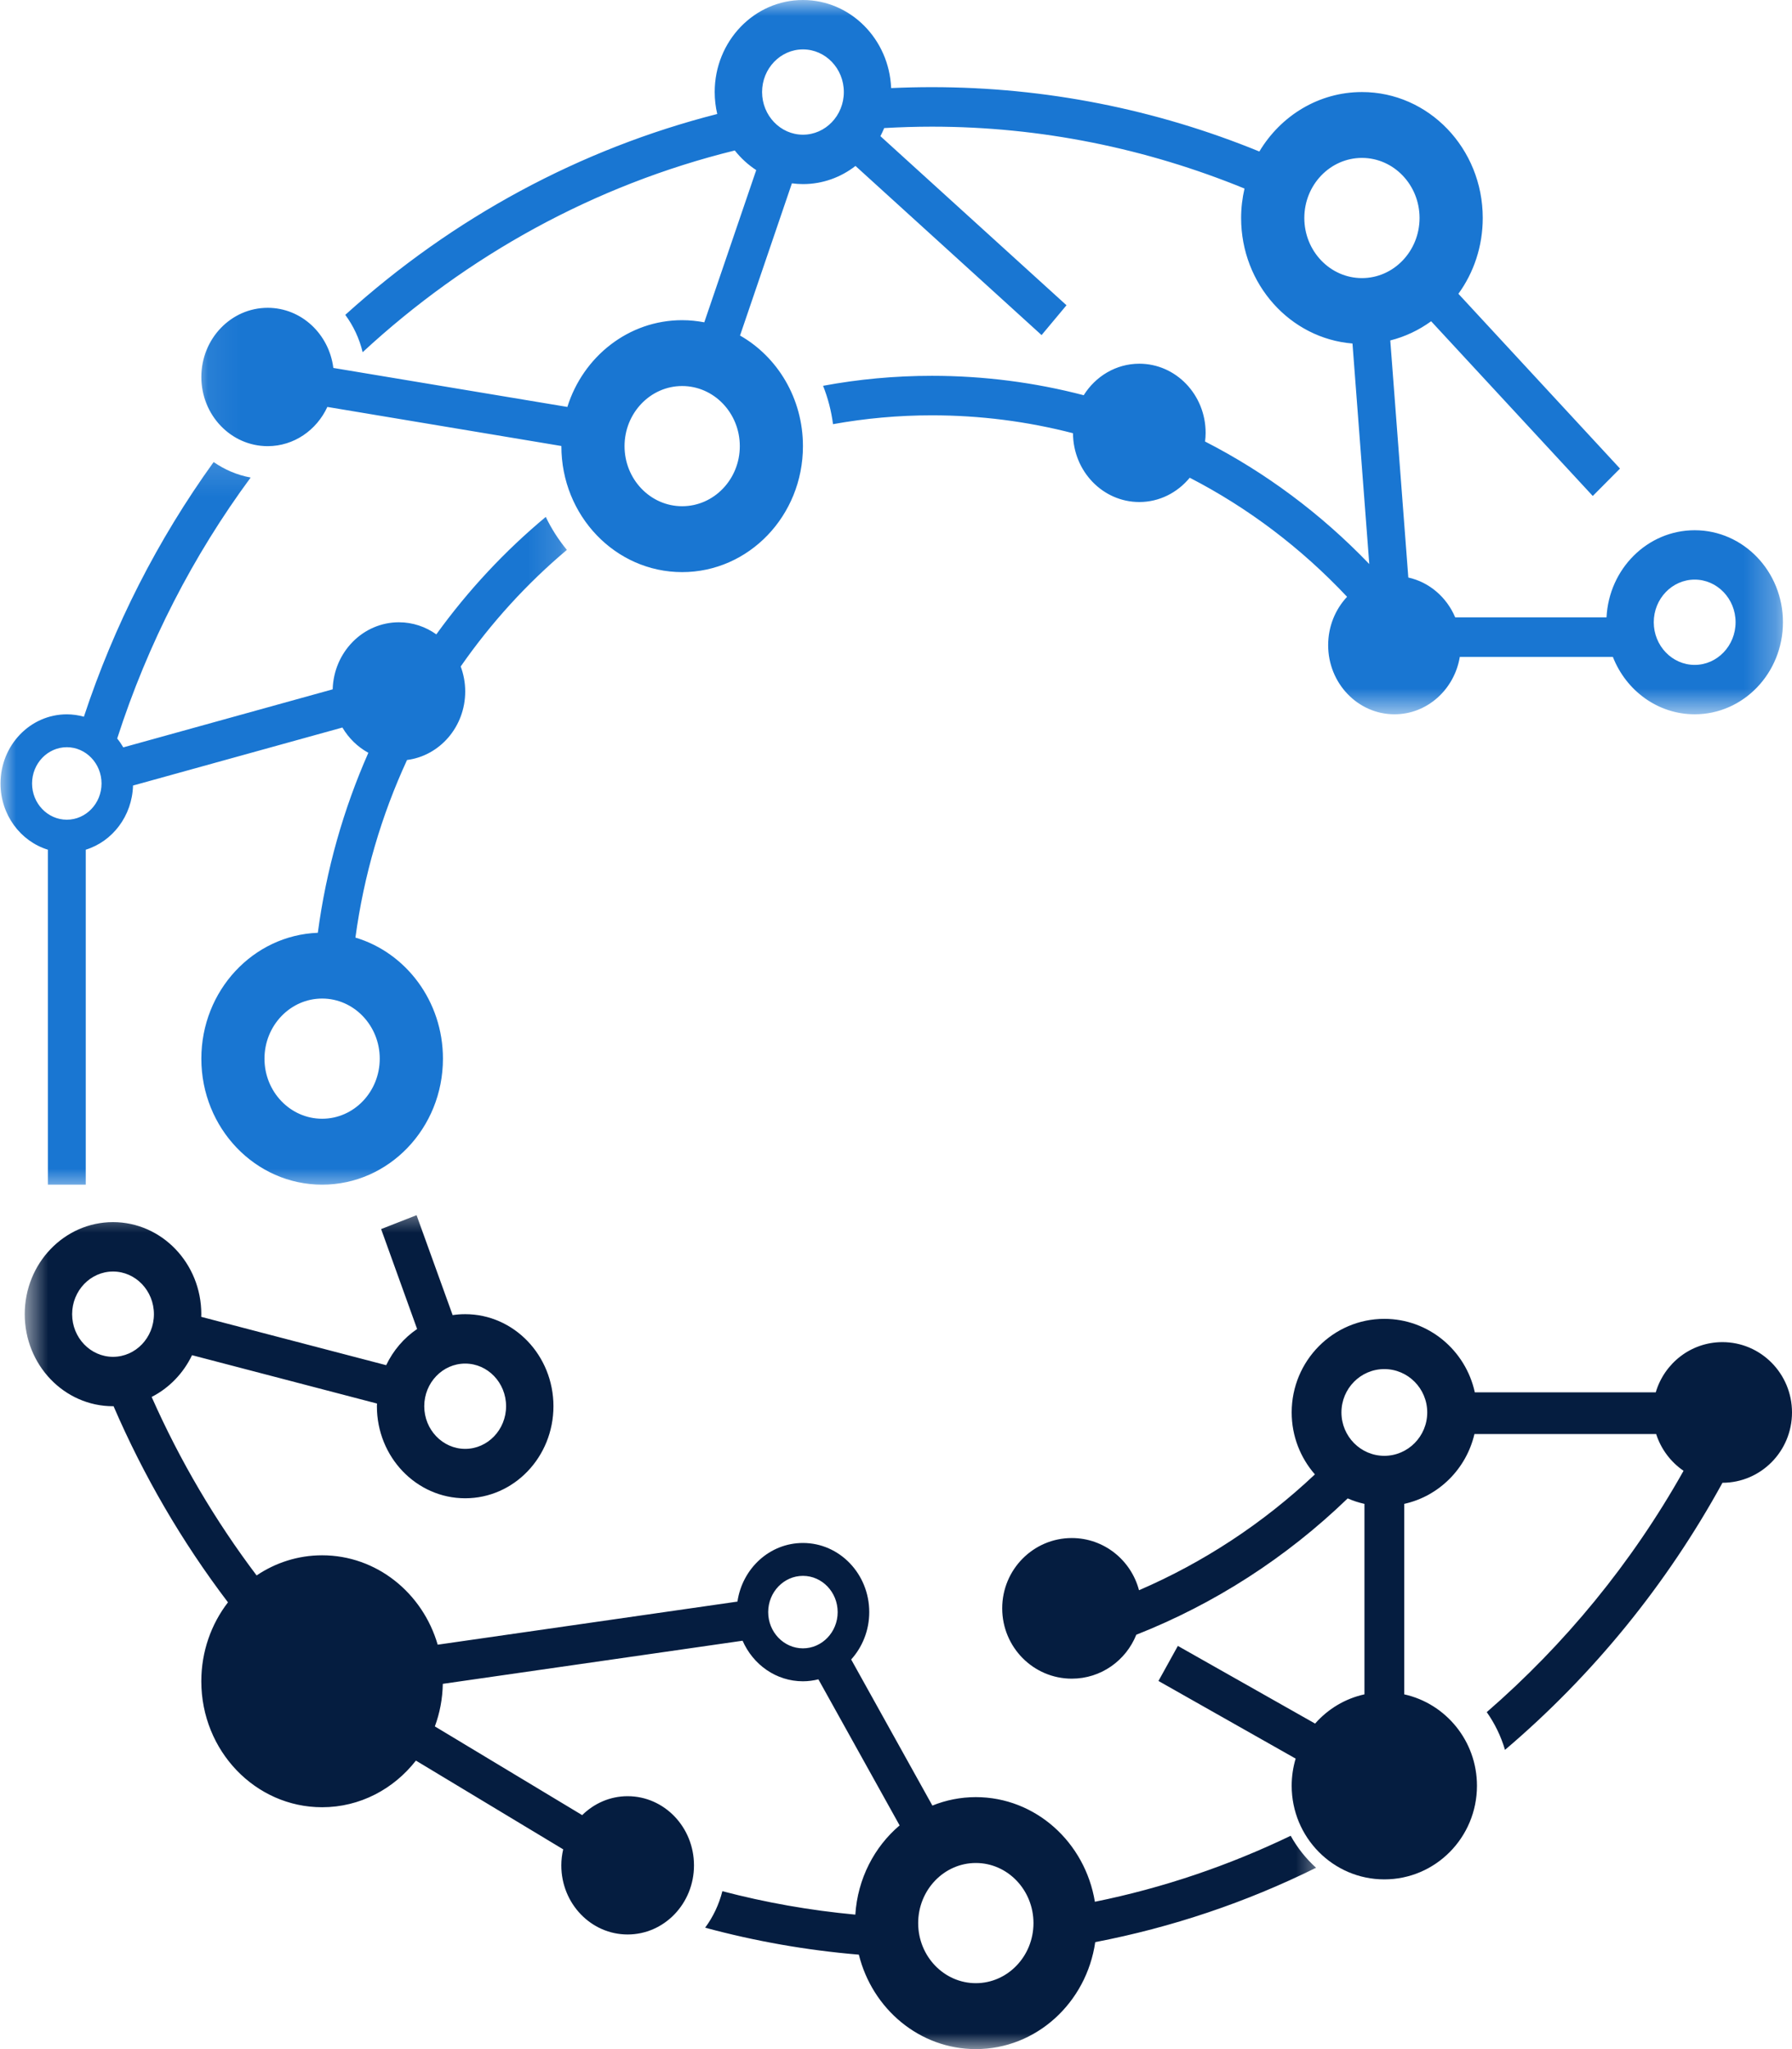
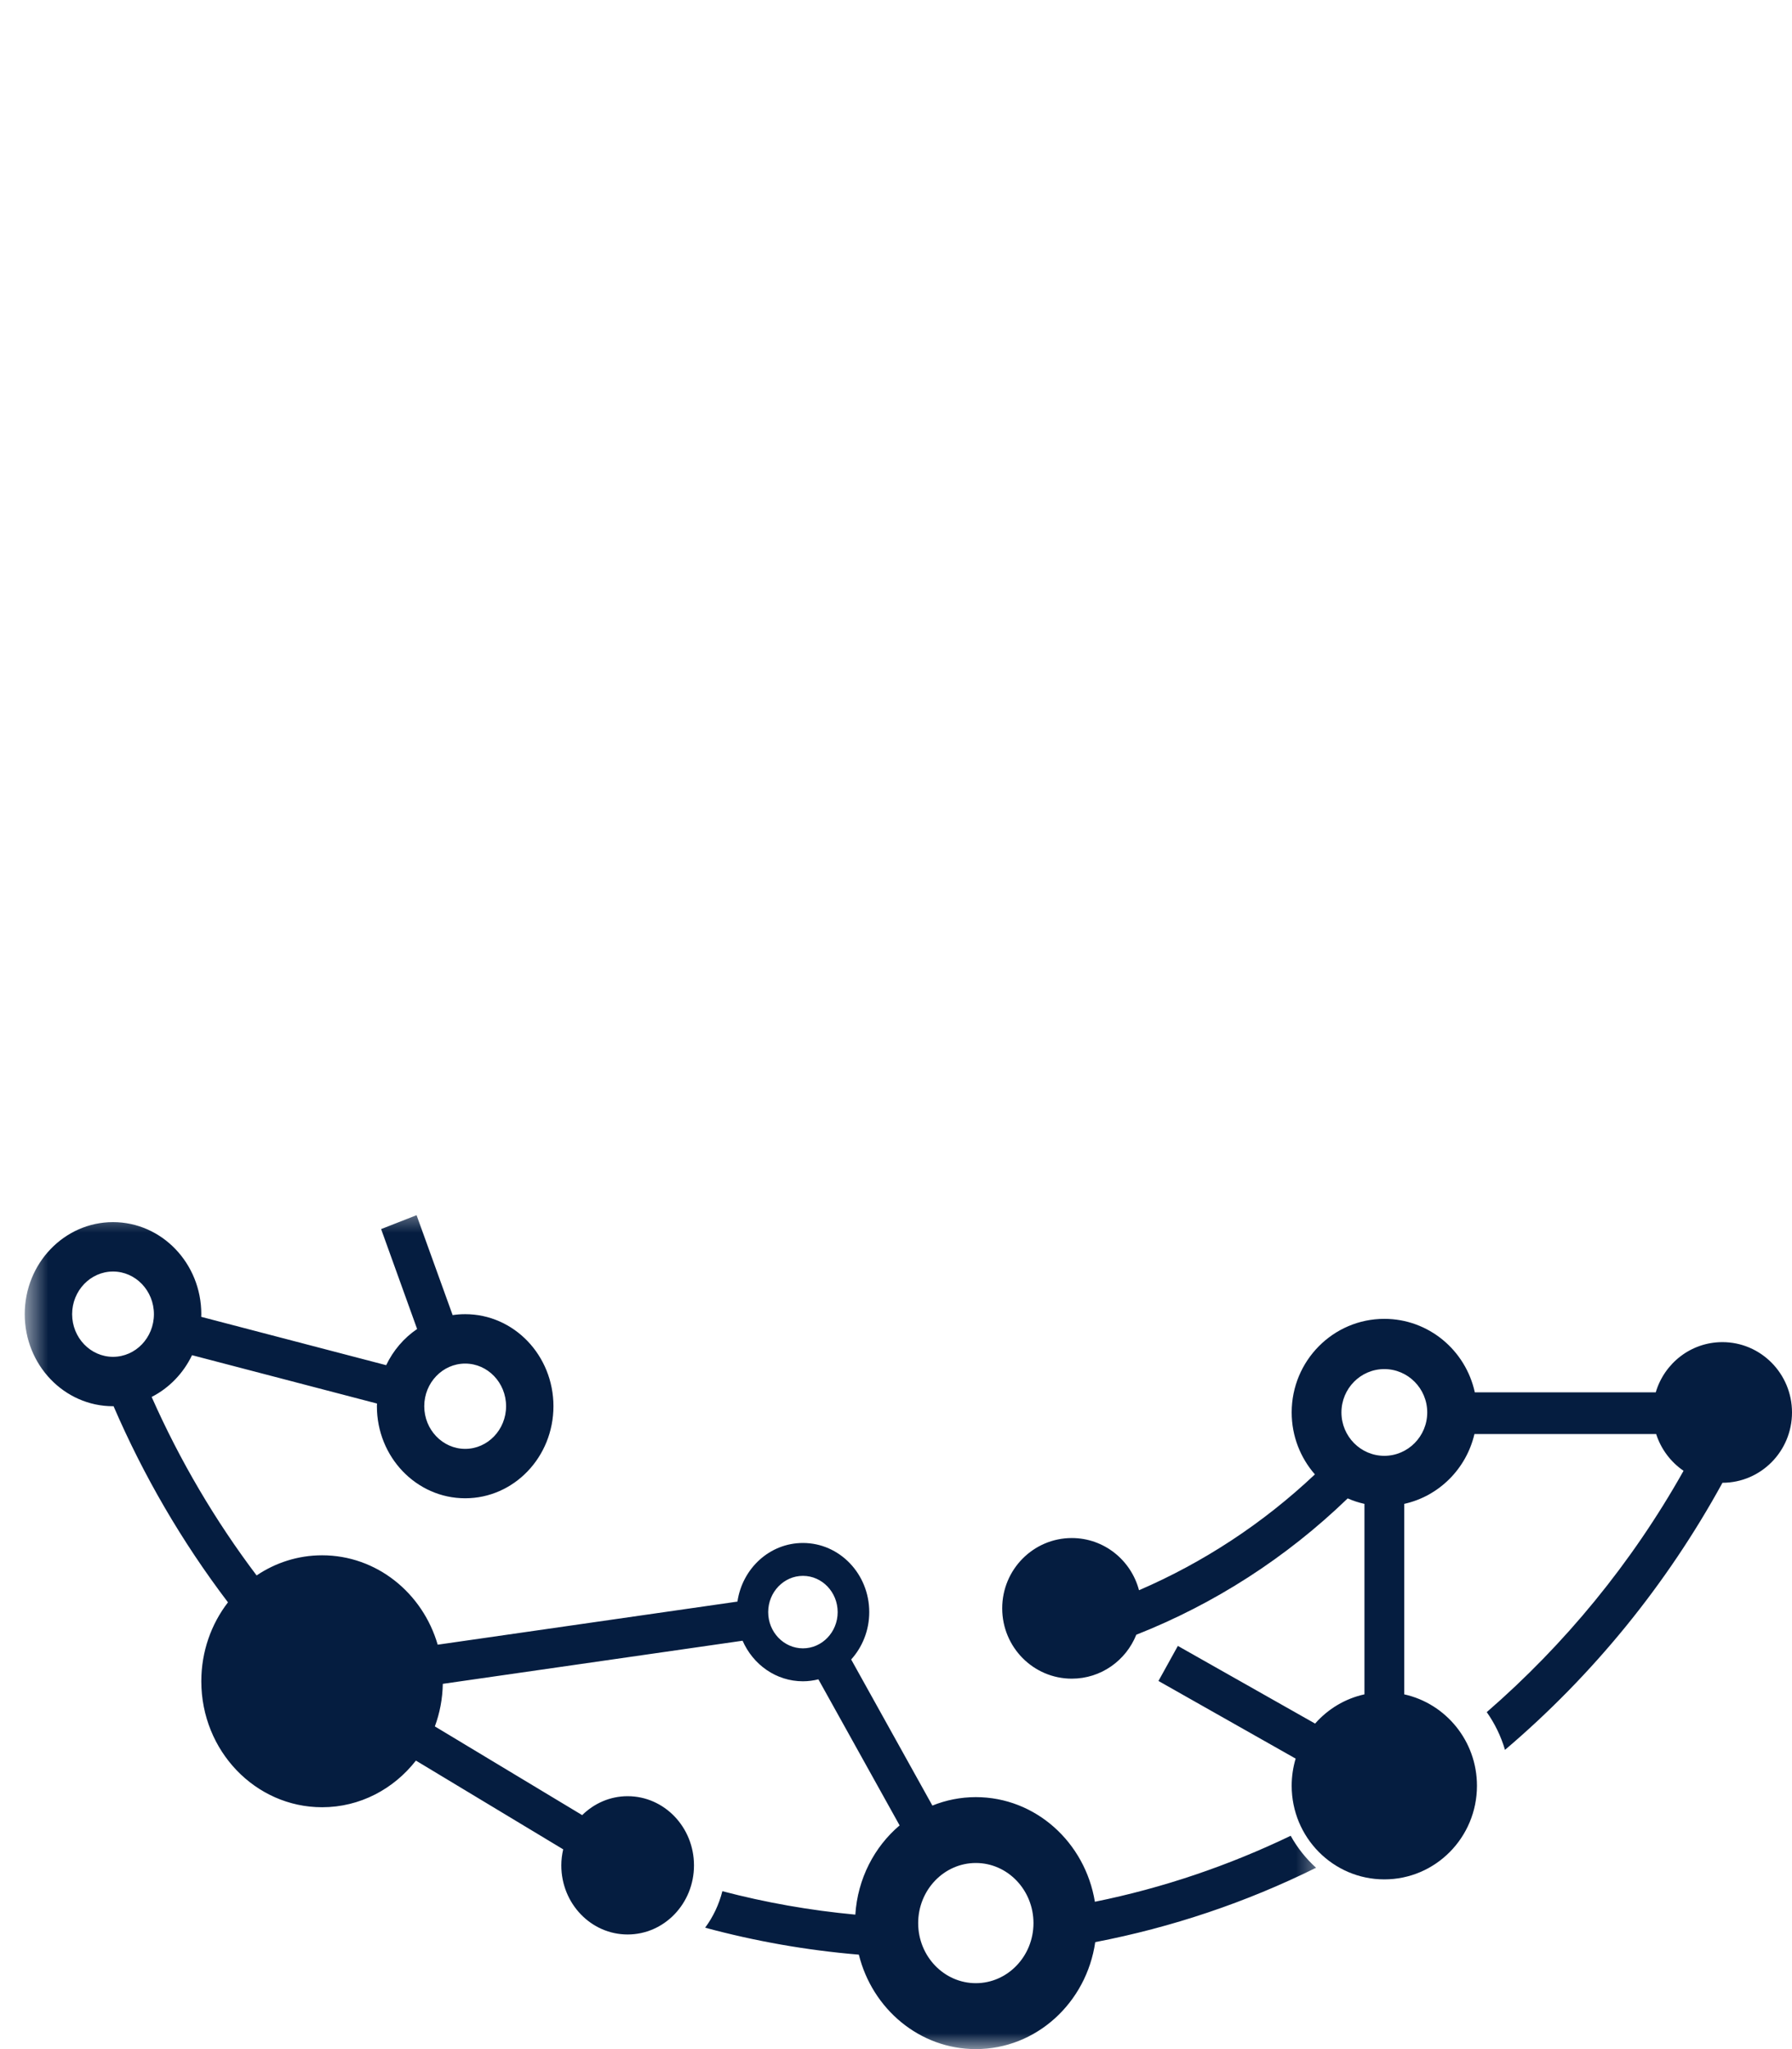
<svg xmlns="http://www.w3.org/2000/svg" width="56" height="64" viewBox="0 0 56 64" fill="none">
  <path d="M44.601 44.115C44.601 44.861 43.999 45.47 43.26 45.47C42.52 45.47 41.92 44.861 41.92 44.115C41.92 43.368 42.52 42.761 43.26 42.761C43.999 42.761 44.601 43.368 44.601 44.115ZM56 44.115C56 42.903 55.026 41.919 53.825 41.919C52.84 41.919 52.01 42.58 51.742 43.488H46.088C45.803 42.175 44.645 41.192 43.26 41.192C41.662 41.192 40.365 42.5 40.365 44.115C40.365 44.857 40.64 45.535 41.091 46.05C39.466 47.582 37.607 48.8 35.594 49.668C35.346 48.729 34.501 48.038 33.494 48.038C32.293 48.038 31.319 49.021 31.319 50.233C31.319 51.447 32.293 52.43 33.494 52.43C34.406 52.43 35.187 51.863 35.509 51.058C37.95 50.095 40.191 48.657 42.115 46.8C42.282 46.873 42.457 46.931 42.639 46.971V52.92C42.031 53.053 41.495 53.38 41.097 53.833L36.808 51.407L36.202 52.502L40.489 54.927C40.409 55.195 40.365 55.48 40.365 55.775C40.365 57.39 41.662 58.699 43.26 58.699C44.859 58.699 46.155 57.39 46.155 55.775C46.155 54.376 45.181 53.207 43.882 52.92V46.971C44.966 46.731 45.821 45.878 46.076 44.79H51.755C51.907 45.263 52.212 45.665 52.611 45.938C50.99 48.822 48.898 51.362 46.461 53.475C46.711 53.83 46.906 54.228 47.031 54.654C49.782 52.317 52.083 49.492 53.827 46.312C55.028 46.31 56 45.328 56 44.115Z" fill="#051D40" />
  <mask id="mask0_136_138" style="mask-type:luminance" maskUnits="userSpaceOnUse" x="6" y="0" width="50" height="23">
-     <path d="M6.072 0H55.727V22.338H6.072V0Z" fill="white" />
-   </mask>
+     </mask>
  <g mask="url(#mask0_136_138)">
-     <path d="M54.237 19.435C54.237 20.169 53.663 20.767 52.959 20.767C52.254 20.767 51.68 20.169 51.68 19.435C51.68 18.7 52.254 18.103 52.959 18.103C53.663 18.103 54.237 18.7 54.237 19.435ZM42.561 8.686C41.568 8.686 40.76 7.844 40.76 6.808C40.76 5.774 41.568 4.932 42.561 4.932C43.553 4.932 44.361 5.774 44.361 6.808C44.361 7.844 43.553 8.686 42.561 8.686ZM26.37 2.875C26.37 3.608 25.798 4.207 25.092 4.207C24.389 4.207 23.815 3.608 23.815 2.875C23.815 2.14 24.389 1.543 25.092 1.543C25.798 1.543 26.37 2.14 26.37 2.875ZM23.119 13.935C23.119 14.97 22.311 15.811 21.317 15.811C20.325 15.811 19.517 14.97 19.517 13.935C19.517 12.9 20.325 12.057 21.317 12.057C22.311 12.057 23.119 12.9 23.119 13.935ZM55.717 19.435C55.717 17.847 54.482 16.561 52.959 16.561C51.484 16.561 50.279 17.766 50.204 19.282H45.475C45.21 18.655 44.668 18.183 44.01 18.038L43.446 10.633C43.911 10.517 44.342 10.31 44.723 10.034L49.774 15.491L50.625 14.635L45.575 9.176C46.053 8.518 46.336 7.697 46.336 6.808C46.336 4.636 44.646 2.875 42.561 2.875C41.208 2.875 40.022 3.617 39.355 4.732C36.117 3.409 32.655 2.722 29.123 2.722C28.696 2.722 28.272 2.732 27.848 2.751C27.786 1.221 26.576 0 25.092 0C23.569 0 22.334 1.287 22.334 2.875C22.334 3.111 22.362 3.341 22.414 3.56C18.137 4.651 14.168 6.782 10.79 9.834C11.043 10.176 11.229 10.571 11.333 11C14.598 7.981 18.574 5.779 22.962 4.7C23.151 4.94 23.378 5.147 23.632 5.313L22.009 10.067C21.785 10.025 21.554 10 21.317 10C19.643 10 18.223 11.137 17.73 12.71L10.417 11.492C10.283 10.432 9.417 9.614 8.365 9.614C7.219 9.614 6.292 10.582 6.292 11.774C6.292 12.967 7.219 13.935 8.365 13.935C9.187 13.935 9.895 13.434 10.23 12.71L17.543 13.93V13.935C17.543 16.108 19.232 17.869 21.317 17.869C23.402 17.869 25.092 16.108 25.092 13.935C25.092 12.444 24.298 11.147 23.126 10.48L24.747 5.726C24.86 5.741 24.976 5.75 25.092 5.75C25.707 5.75 26.276 5.539 26.734 5.183L32.549 10.466L33.328 9.534L27.513 4.253C27.556 4.172 27.595 4.087 27.631 4C28.125 3.972 28.622 3.956 29.123 3.956C32.52 3.956 35.825 4.635 38.891 5.889C38.823 6.183 38.785 6.492 38.785 6.808C38.785 8.878 40.319 10.572 42.265 10.729L42.79 17.617C41.276 16.041 39.541 14.754 37.658 13.79C37.669 13.702 37.676 13.613 37.676 13.52C37.676 12.328 36.748 11.36 35.604 11.36C34.875 11.36 34.236 11.753 33.866 12.344C32.336 11.945 30.745 11.738 29.123 11.738C27.964 11.738 26.826 11.844 25.721 12.05C25.872 12.428 25.977 12.83 26.032 13.248C27.037 13.067 28.07 12.972 29.123 12.972C30.63 12.972 32.108 13.163 33.531 13.531C33.537 14.719 34.462 15.68 35.604 15.68C36.234 15.68 36.798 15.384 37.179 14.921C38.99 15.854 40.652 17.105 42.096 18.64C41.731 19.029 41.505 19.562 41.505 20.15C41.505 21.342 42.433 22.31 43.577 22.31C44.601 22.31 45.45 21.534 45.619 20.517H50.402C50.814 21.568 51.802 22.31 52.959 22.31C54.482 22.31 55.717 21.023 55.717 19.435Z" fill="#1976D2" />
-   </g>
+     </g>
  <mask id="mask1_136_138" style="mask-type:luminance" maskUnits="userSpaceOnUse" x="0" y="14" width="18" height="24">
-     <path d="M0 14.14H17.86V37.243H0V14.14Z" fill="white" />
-   </mask>
+     </mask>
  <g mask="url(#mask1_136_138)">
-     <path d="M3.173 24.471C3.173 25.094 2.686 25.602 2.088 25.602C1.489 25.602 1.002 25.094 1.002 24.471C1.002 23.846 1.489 23.338 2.088 23.338C2.686 23.338 3.173 23.846 3.173 24.471ZM10.067 31.188C11.059 31.188 11.867 32.031 11.867 33.066C11.867 34.101 11.059 34.942 10.067 34.942C9.073 34.942 8.265 34.101 8.265 33.066C8.265 32.031 9.073 31.188 10.067 31.188ZM17.715 17.175C17.456 16.862 17.234 16.517 17.055 16.145C15.773 17.212 14.623 18.445 13.635 19.813C13.302 19.576 12.9 19.436 12.466 19.436C11.342 19.436 10.43 20.367 10.396 21.53L3.853 23.343C3.796 23.245 3.733 23.153 3.662 23.067C4.618 20.098 6.037 17.348 7.833 14.915C7.411 14.838 7.019 14.67 6.676 14.431C4.923 16.864 3.561 19.542 2.622 22.385C2.451 22.338 2.273 22.311 2.088 22.311C0.944 22.311 0.016 23.277 0.016 24.471C0.016 25.449 0.639 26.274 1.496 26.539V37.001H2.68V26.539C3.517 26.28 4.129 25.485 4.157 24.535L10.7 22.723C10.897 23.057 11.178 23.331 11.511 23.512C10.737 25.265 10.195 27.155 9.932 29.134C7.91 29.21 6.292 30.941 6.292 33.066C6.292 35.239 7.982 37.001 10.067 37.001C12.152 37.001 13.842 35.239 13.842 33.066C13.842 31.27 12.686 29.755 11.107 29.284C11.372 27.324 11.924 25.459 12.72 23.737C13.744 23.606 14.538 22.698 14.538 21.596C14.538 21.319 14.486 21.057 14.397 20.816C15.345 19.455 16.461 18.229 17.715 17.175Z" fill="#1976D2" />
-   </g>
+     </g>
  <mask id="mask2_136_138" style="mask-type:luminance" maskUnits="userSpaceOnUse" x="0" y="37" width="42" height="27">
    <path d="M0.713 37.616H41.437V64H0.713V37.616Z" fill="white" />
  </mask>
  <g mask="url(#mask2_136_138)">
    <path d="M32.296 60.065C32.296 61.1 31.488 61.941 30.495 61.941C29.501 61.941 28.693 61.1 28.693 60.065C28.693 59.03 29.501 58.187 30.495 58.187C31.488 58.187 32.296 59.03 32.296 60.065ZM26.177 50.352C26.177 50.975 25.69 51.483 25.092 51.483C24.493 51.483 24.006 50.975 24.006 50.352C24.006 49.727 24.493 49.219 25.092 49.219C25.69 49.219 26.177 49.727 26.177 50.352ZM3.532 42.378C2.828 42.378 2.254 41.781 2.254 41.046C2.254 40.312 2.828 39.714 3.532 39.714C4.237 39.714 4.81 40.312 4.81 41.046C4.81 41.781 4.237 42.378 3.532 42.378ZM13.258 43.921C13.258 43.186 13.832 42.589 14.537 42.589C15.241 42.589 15.815 43.186 15.815 43.921C15.815 44.654 15.241 45.253 14.537 45.253C13.832 45.253 13.258 44.654 13.258 43.921ZM41.127 58.336C40.813 58.052 40.543 57.714 40.334 57.337C38.392 58.27 36.339 58.968 34.215 59.398C33.911 57.544 32.362 56.13 30.495 56.13C30.016 56.13 29.558 56.224 29.137 56.394L26.599 51.831C26.948 51.444 27.164 50.924 27.164 50.352C27.164 49.158 26.236 48.192 25.092 48.192C24.053 48.192 23.198 48.986 23.045 50.023L13.678 51.369C13.208 49.754 11.77 48.577 10.066 48.577C9.311 48.577 8.609 48.809 8.019 49.206C6.728 47.497 5.624 45.627 4.739 43.631C5.285 43.353 5.73 42.893 6.001 42.327L11.781 43.837C11.779 43.864 11.778 43.892 11.778 43.921C11.778 45.509 13.013 46.796 14.537 46.796C16.06 46.796 17.295 45.509 17.295 43.921C17.295 42.333 16.06 41.046 14.537 41.046C14.403 41.046 14.271 41.056 14.145 41.075L13.018 37.954L11.91 38.388L13.035 41.509C12.623 41.788 12.289 42.178 12.068 42.639L6.288 41.129C6.29 41.101 6.291 41.074 6.291 41.046C6.291 39.458 5.055 38.171 3.532 38.171C2.008 38.171 0.773 39.458 0.773 41.046C0.773 42.634 2.008 43.921 3.532 43.921C3.538 43.921 3.542 43.921 3.548 43.919C4.487 46.094 5.683 48.151 7.124 50.046C6.604 50.72 6.291 51.577 6.291 52.512C6.291 54.684 7.981 56.446 10.066 56.446C11.249 56.446 12.304 55.877 12.997 54.989L17.6 57.761C17.563 57.921 17.541 58.088 17.541 58.262C17.541 59.454 18.469 60.42 19.613 60.42C20.759 60.42 21.687 59.454 21.687 58.262C21.687 57.068 20.759 56.101 19.613 56.101C19.063 56.101 18.564 56.327 18.193 56.692L13.589 53.921C13.743 53.508 13.829 53.059 13.838 52.592L23.206 51.245C23.533 51.992 24.253 52.512 25.092 52.512C25.258 52.512 25.42 52.489 25.575 52.451L28.113 57.013C27.324 57.682 26.801 58.676 26.729 59.8C25.309 59.668 23.922 59.422 22.574 59.068C22.468 59.487 22.283 59.873 22.036 60.208C23.599 60.63 25.205 60.914 26.839 61.05C27.259 62.746 28.737 64 30.495 64C32.386 64 33.953 62.55 34.226 60.659C36.615 60.199 38.933 59.422 41.127 58.336Z" fill="#051D40" />
  </g>
</svg>